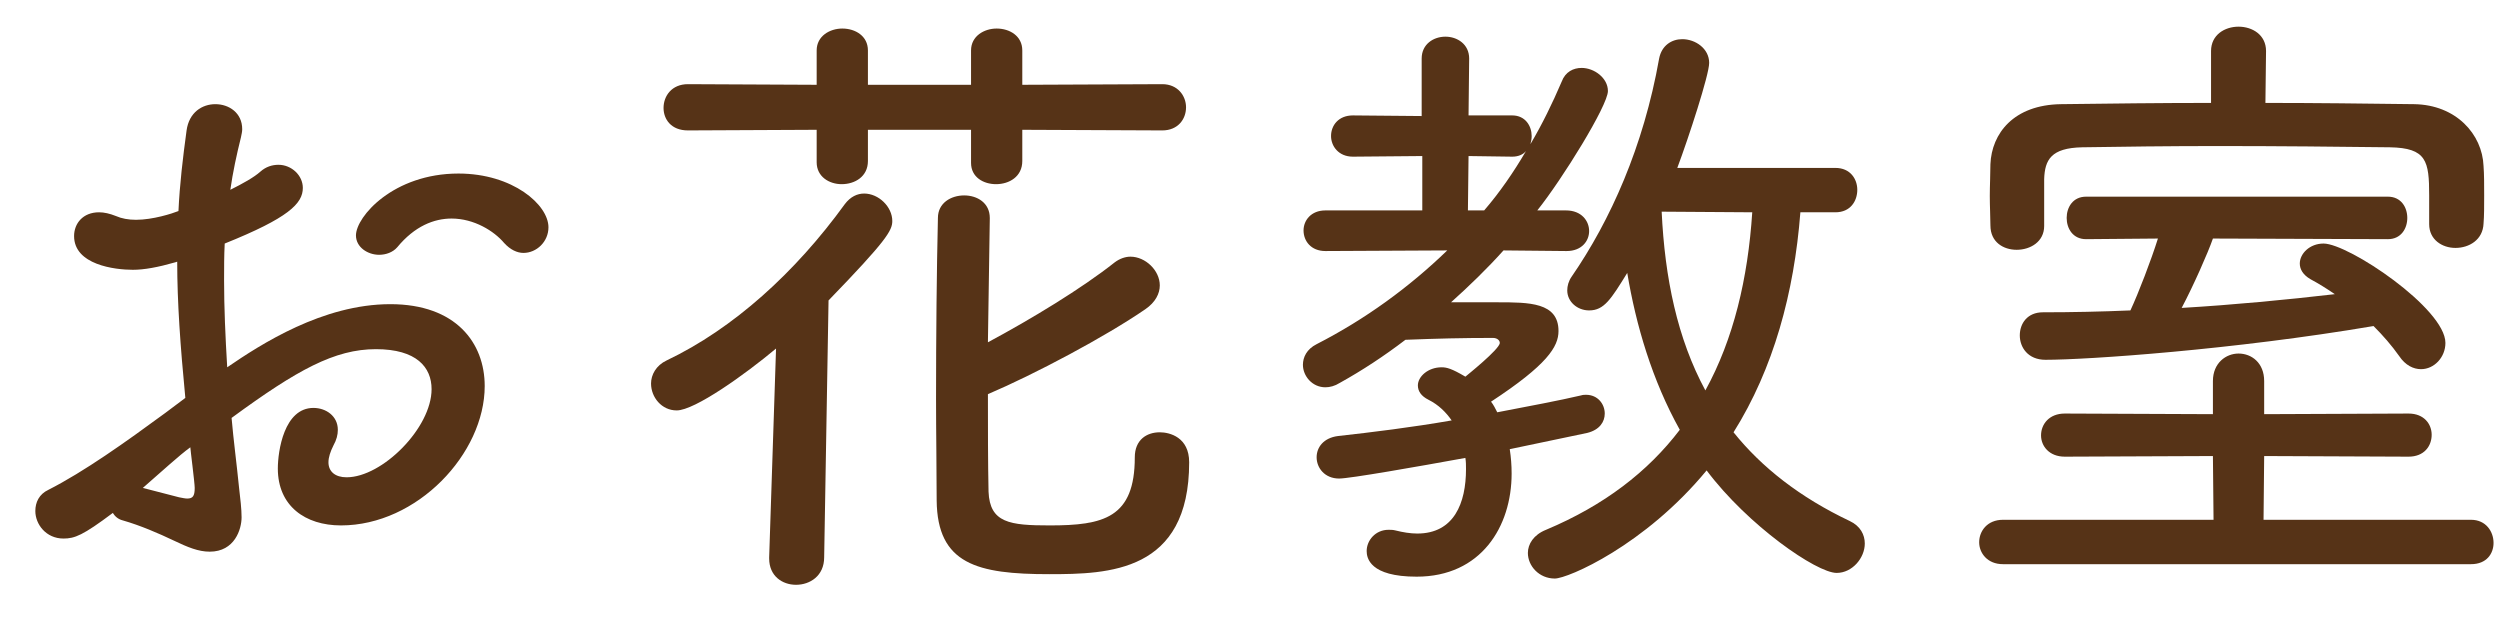
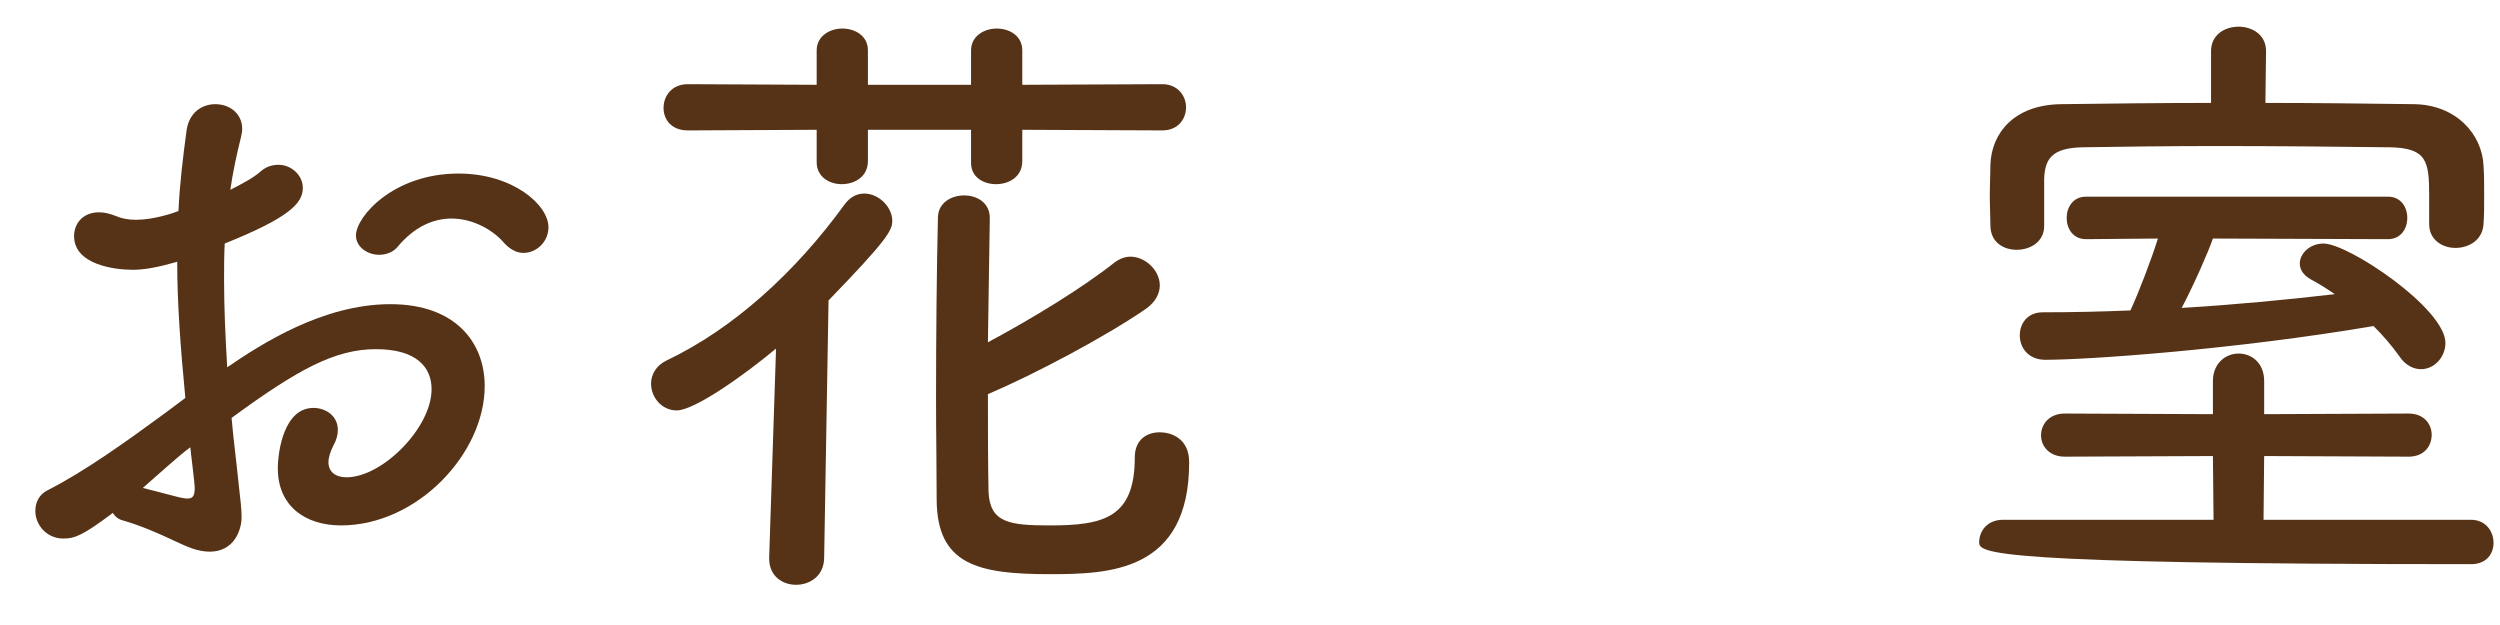
<svg xmlns="http://www.w3.org/2000/svg" width="60" height="15" viewBox="0 0 60 15" fill="none">
-   <path d="M59.305 13.54H48.07C47.695 13.54 47.5 13.27 47.5 13.015C47.5 12.745 47.695 12.475 48.07 12.475H53.125L53.11 10.945L49.555 10.96C49.18 10.96 48.985 10.705 48.985 10.45C48.985 10.18 49.18 9.925 49.555 9.925L53.11 9.94V9.145C53.11 8.71 53.425 8.485 53.725 8.485C54.04 8.485 54.34 8.71 54.34 9.145V9.94L57.805 9.925C58.18 9.925 58.36 10.18 58.36 10.435C58.36 10.705 58.18 10.96 57.805 10.96L54.34 10.945L54.325 12.475H59.305C59.665 12.475 59.845 12.76 59.845 13.03C59.845 13.285 59.68 13.54 59.305 13.54ZM57.31 5.74L53.11 5.725C52.99 6.07 52.645 6.85 52.36 7.39C53.62 7.315 54.865 7.195 56.035 7.06C55.84 6.925 55.645 6.805 55.45 6.7C55.27 6.595 55.195 6.46 55.195 6.325C55.195 6.085 55.435 5.845 55.765 5.845C56.365 5.845 58.69 7.405 58.69 8.23C58.69 8.575 58.42 8.86 58.105 8.86C57.925 8.86 57.73 8.77 57.58 8.545C57.4 8.29 57.19 8.05 56.965 7.825C53.605 8.395 50.095 8.635 49.09 8.635C48.67 8.635 48.475 8.335 48.475 8.05C48.475 7.765 48.655 7.495 49.03 7.495C49.72 7.495 50.425 7.48 51.13 7.45C51.325 7.03 51.625 6.25 51.79 5.725L50.065 5.74C49.75 5.74 49.6 5.485 49.6 5.23C49.6 4.975 49.75 4.72 50.065 4.72H57.31C57.625 4.72 57.775 4.975 57.775 5.23C57.775 5.485 57.625 5.74 57.31 5.74ZM58.3 5.38V4.69C58.3 3.865 58.24 3.55 57.355 3.535C56.155 3.52 54.67 3.505 53.23 3.505C52.045 3.505 50.905 3.52 49.975 3.535C49.225 3.55 49.075 3.835 49.06 4.3V5.425C49.06 5.8 48.73 5.995 48.4 5.995C48.085 5.995 47.77 5.815 47.77 5.41C47.77 5.215 47.755 4.96 47.755 4.705C47.755 4.45 47.77 4.18 47.77 3.94C47.8 3.205 48.325 2.515 49.465 2.5C50.65 2.485 51.85 2.47 53.065 2.47V1.225C53.065 0.835 53.395 0.64 53.725 0.64C54.055 0.64 54.385 0.835 54.385 1.225L54.37 2.47C55.57 2.47 56.755 2.485 57.94 2.5C58.945 2.515 59.575 3.22 59.605 3.985C59.62 4.18 59.62 4.435 59.62 4.69C59.62 4.945 59.62 5.185 59.605 5.365C59.59 5.755 59.26 5.95 58.93 5.95C58.615 5.95 58.3 5.755 58.3 5.38Z" fill="#563317" />
-   <path d="M37.599 6.025H37.584L36.084 6.01C35.694 6.445 35.26 6.865 34.825 7.255H35.934C36.7 7.255 37.404 7.255 37.404 7.945C37.404 8.32 37.135 8.755 35.785 9.64C35.844 9.715 35.889 9.805 35.934 9.895C36.715 9.745 37.434 9.61 37.944 9.49C37.989 9.475 38.035 9.475 38.065 9.475C38.349 9.475 38.514 9.7 38.514 9.925C38.514 10.12 38.395 10.315 38.094 10.39L36.234 10.78C36.264 10.975 36.279 11.17 36.279 11.365C36.279 12.64 35.544 13.84 33.999 13.84C32.874 13.84 32.8 13.39 32.8 13.225C32.8 12.97 33.01 12.715 33.325 12.715C33.385 12.715 33.429 12.715 33.489 12.73C33.669 12.775 33.849 12.805 34.014 12.805C34.9 12.805 35.184 12.07 35.184 11.26C35.184 11.17 35.184 11.08 35.169 10.99C34.014 11.2 32.395 11.485 32.139 11.485C31.794 11.485 31.599 11.23 31.599 10.975C31.599 10.735 31.765 10.51 32.109 10.465C32.919 10.375 33.895 10.255 34.84 10.09C34.705 9.895 34.525 9.715 34.285 9.595C34.105 9.505 34.029 9.385 34.029 9.25C34.029 9.04 34.27 8.815 34.599 8.815C34.719 8.815 34.84 8.845 35.169 9.04C35.184 9.025 35.995 8.38 35.995 8.23C35.995 8.17 35.934 8.11 35.83 8.11C35.094 8.11 34.495 8.125 33.73 8.155C33.219 8.545 32.694 8.89 32.154 9.19C32.035 9.265 31.915 9.295 31.809 9.295C31.494 9.295 31.27 9.025 31.27 8.755C31.27 8.575 31.36 8.38 31.599 8.26C32.77 7.66 33.819 6.895 34.734 6.01L31.809 6.025C31.465 6.025 31.285 5.785 31.285 5.53C31.285 5.29 31.465 5.05 31.809 5.05H34.135V3.745L32.469 3.76C32.124 3.76 31.945 3.505 31.945 3.265C31.945 3.01 32.124 2.77 32.469 2.77L34.12 2.785V1.405C34.12 1.06 34.404 0.88 34.69 0.88C34.974 0.88 35.26 1.06 35.26 1.405L35.245 2.77H36.294C36.609 2.77 36.76 3.025 36.76 3.265C36.76 3.34 36.745 3.4 36.73 3.46C37.014 2.98 37.255 2.485 37.48 1.96C37.569 1.72 37.764 1.63 37.959 1.63C38.26 1.63 38.59 1.87 38.59 2.185C38.59 2.53 37.495 4.3 36.895 5.05H37.584C37.959 5.05 38.139 5.305 38.139 5.545C38.139 5.785 37.959 6.025 37.599 6.025ZM44.05 5.095H43.209C43.059 7.03 42.565 8.845 41.605 10.375C42.279 11.215 43.194 11.935 44.395 12.505C44.65 12.625 44.755 12.835 44.755 13.045C44.755 13.39 44.455 13.75 44.08 13.75C43.599 13.75 41.95 12.61 40.959 11.29C39.474 13.09 37.63 13.885 37.315 13.885C36.94 13.885 36.669 13.585 36.669 13.27C36.669 13.06 36.804 12.835 37.105 12.715C38.499 12.13 39.55 11.32 40.315 10.315C39.654 9.13 39.264 7.81 39.054 6.55C38.664 7.18 38.499 7.45 38.139 7.45C37.855 7.45 37.614 7.24 37.614 6.97C37.614 6.865 37.645 6.745 37.719 6.64C38.65 5.29 39.444 3.52 39.819 1.405C39.88 1.09 40.12 0.94 40.374 0.94C40.69 0.94 41.02 1.165 41.02 1.51C41.02 1.795 40.525 3.31 40.255 4.03H44.05C44.41 4.03 44.575 4.3 44.575 4.555C44.575 4.825 44.41 5.095 44.05 5.095ZM42.054 5.095L39.88 5.08C39.955 6.67 40.255 8.125 40.929 9.37C41.605 8.14 41.95 6.685 42.054 5.095ZM35.23 5.05H35.62C35.995 4.615 36.325 4.135 36.624 3.625C36.55 3.715 36.429 3.76 36.294 3.76L35.245 3.745L35.23 5.05Z" fill="#563317" />
+   <path d="M59.305 13.54C47.695 13.54 47.5 13.27 47.5 13.015C47.5 12.745 47.695 12.475 48.07 12.475H53.125L53.11 10.945L49.555 10.96C49.18 10.96 48.985 10.705 48.985 10.45C48.985 10.18 49.18 9.925 49.555 9.925L53.11 9.94V9.145C53.11 8.71 53.425 8.485 53.725 8.485C54.04 8.485 54.34 8.71 54.34 9.145V9.94L57.805 9.925C58.18 9.925 58.36 10.18 58.36 10.435C58.36 10.705 58.18 10.96 57.805 10.96L54.34 10.945L54.325 12.475H59.305C59.665 12.475 59.845 12.76 59.845 13.03C59.845 13.285 59.68 13.54 59.305 13.54ZM57.31 5.74L53.11 5.725C52.99 6.07 52.645 6.85 52.36 7.39C53.62 7.315 54.865 7.195 56.035 7.06C55.84 6.925 55.645 6.805 55.45 6.7C55.27 6.595 55.195 6.46 55.195 6.325C55.195 6.085 55.435 5.845 55.765 5.845C56.365 5.845 58.69 7.405 58.69 8.23C58.69 8.575 58.42 8.86 58.105 8.86C57.925 8.86 57.73 8.77 57.58 8.545C57.4 8.29 57.19 8.05 56.965 7.825C53.605 8.395 50.095 8.635 49.09 8.635C48.67 8.635 48.475 8.335 48.475 8.05C48.475 7.765 48.655 7.495 49.03 7.495C49.72 7.495 50.425 7.48 51.13 7.45C51.325 7.03 51.625 6.25 51.79 5.725L50.065 5.74C49.75 5.74 49.6 5.485 49.6 5.23C49.6 4.975 49.75 4.72 50.065 4.72H57.31C57.625 4.72 57.775 4.975 57.775 5.23C57.775 5.485 57.625 5.74 57.31 5.74ZM58.3 5.38V4.69C58.3 3.865 58.24 3.55 57.355 3.535C56.155 3.52 54.67 3.505 53.23 3.505C52.045 3.505 50.905 3.52 49.975 3.535C49.225 3.55 49.075 3.835 49.06 4.3V5.425C49.06 5.8 48.73 5.995 48.4 5.995C48.085 5.995 47.77 5.815 47.77 5.41C47.77 5.215 47.755 4.96 47.755 4.705C47.755 4.45 47.77 4.18 47.77 3.94C47.8 3.205 48.325 2.515 49.465 2.5C50.65 2.485 51.85 2.47 53.065 2.47V1.225C53.065 0.835 53.395 0.64 53.725 0.64C54.055 0.64 54.385 0.835 54.385 1.225L54.37 2.47C55.57 2.47 56.755 2.485 57.94 2.5C58.945 2.515 59.575 3.22 59.605 3.985C59.62 4.18 59.62 4.435 59.62 4.69C59.62 4.945 59.62 5.185 59.605 5.365C59.59 5.755 59.26 5.95 58.93 5.95C58.615 5.95 58.3 5.755 58.3 5.38Z" fill="#563317" />
  <path d="M23.755 5.23V5.245L23.71 8.215C24.745 7.66 25.96 6.925 26.755 6.295C26.875 6.205 27.01 6.16 27.13 6.16C27.49 6.16 27.835 6.49 27.835 6.85C27.835 7.045 27.73 7.255 27.49 7.42C26.53 8.08 24.835 8.98 23.71 9.46C23.71 10.285 23.71 11.095 23.725 11.8C23.755 12.55 24.235 12.61 25.195 12.61C26.485 12.61 27.235 12.43 27.235 10.975C27.235 10.555 27.52 10.375 27.835 10.375C28.075 10.375 28.54 10.495 28.54 11.095C28.54 13.735 26.605 13.78 25.18 13.78C23.455 13.78 22.495 13.54 22.48 12.01C22.48 11.275 22.465 10.42 22.465 9.565C22.465 8.065 22.48 6.49 22.51 5.23C22.51 4.87 22.825 4.69 23.14 4.69C23.455 4.69 23.755 4.87 23.755 5.23ZM27.895 3.13L24.535 3.115V3.865C24.535 4.24 24.22 4.42 23.905 4.42C23.605 4.42 23.305 4.255 23.305 3.91V3.115H20.83V3.865C20.83 4.24 20.515 4.42 20.2 4.42C19.9 4.42 19.6 4.24 19.6 3.895V3.115L16.51 3.13C16.105 3.13 15.925 2.86 15.925 2.59C15.925 2.305 16.12 2.02 16.51 2.02L19.6 2.035V1.21C19.6 0.865 19.915 0.685 20.215 0.685C20.53 0.685 20.83 0.865 20.83 1.21V2.035H23.305V1.21C23.305 0.865 23.62 0.685 23.92 0.685C24.235 0.685 24.535 0.865 24.535 1.21V2.035L27.895 2.02C28.27 2.02 28.465 2.305 28.465 2.575C28.465 2.86 28.27 3.13 27.895 3.13ZM18.46 13.375L18.625 8.365C17.89 8.98 16.675 9.85 16.24 9.85C15.88 9.85 15.625 9.535 15.625 9.205C15.625 8.995 15.745 8.77 16 8.65C17.605 7.885 19.09 6.535 20.275 4.9C20.41 4.72 20.575 4.645 20.74 4.645C21.085 4.645 21.415 4.96 21.415 5.305C21.415 5.53 21.28 5.77 19.885 7.21L19.78 13.375C19.78 13.825 19.435 14.035 19.105 14.035C18.775 14.035 18.46 13.825 18.46 13.405V13.375Z" fill="#563317" />
  <path d="M12.563 6.07C12.413 6.07 12.248 5.995 12.098 5.83C11.858 5.545 11.378 5.245 10.838 5.245C10.418 5.245 9.953 5.425 9.533 5.935C9.428 6.055 9.263 6.115 9.098 6.115C8.828 6.115 8.543 5.935 8.543 5.65C8.543 5.2 9.443 4.165 11.003 4.165C12.308 4.165 13.163 4.915 13.163 5.455C13.163 5.8 12.878 6.07 12.563 6.07ZM3.968 9.91L4.448 9.55C4.328 8.305 4.253 7.255 4.253 6.28L4.208 6.295C3.788 6.415 3.458 6.475 3.188 6.475C2.753 6.475 1.778 6.355 1.778 5.665C1.778 5.365 1.988 5.095 2.378 5.095C2.498 5.095 2.633 5.125 2.783 5.185C2.918 5.245 3.083 5.275 3.263 5.275C3.668 5.275 4.133 5.125 4.283 5.065C4.313 4.42 4.388 3.79 4.478 3.13C4.538 2.695 4.853 2.5 5.168 2.5C5.498 2.5 5.813 2.71 5.813 3.1C5.813 3.16 5.798 3.22 5.783 3.295C5.678 3.715 5.588 4.135 5.528 4.555C5.828 4.405 6.098 4.255 6.248 4.12C6.383 4 6.533 3.955 6.683 3.955C6.998 3.955 7.268 4.21 7.268 4.51C7.268 4.885 6.923 5.23 5.393 5.845C5.378 6.13 5.378 6.43 5.378 6.73C5.378 7.375 5.408 8.065 5.453 8.815C6.263 8.26 7.748 7.3 9.368 7.3C10.943 7.3 11.633 8.23 11.633 9.265C11.633 10.885 10.013 12.61 8.183 12.61C7.328 12.61 6.668 12.145 6.668 11.245C6.668 10.825 6.818 9.79 7.523 9.79C7.823 9.79 8.108 9.985 8.108 10.315C8.108 10.435 8.078 10.555 8.003 10.69C7.928 10.84 7.883 10.975 7.883 11.095C7.883 11.32 8.048 11.455 8.318 11.455C9.173 11.455 10.358 10.27 10.358 9.34C10.358 8.815 9.998 8.38 9.023 8.38C8.033 8.38 7.133 8.875 5.558 10.03C5.603 10.555 5.678 11.11 5.738 11.71C5.768 11.965 5.798 12.22 5.798 12.415C5.798 12.7 5.633 13.24 5.033 13.24C4.763 13.24 4.508 13.135 4.163 12.97C3.818 12.805 3.368 12.61 2.948 12.49C2.828 12.46 2.753 12.385 2.708 12.31C1.988 12.85 1.793 12.925 1.523 12.925C1.103 12.925 0.848 12.58 0.848 12.265C0.848 12.055 0.938 11.86 1.163 11.755C2.018 11.32 3.008 10.615 3.968 9.91ZM3.428 11.71L4.298 11.935C4.373 11.95 4.448 11.965 4.493 11.965C4.628 11.965 4.673 11.905 4.673 11.71C4.673 11.59 4.568 10.78 4.568 10.735C4.298 10.93 3.878 11.32 3.428 11.71Z" fill="#563317" />
</svg>